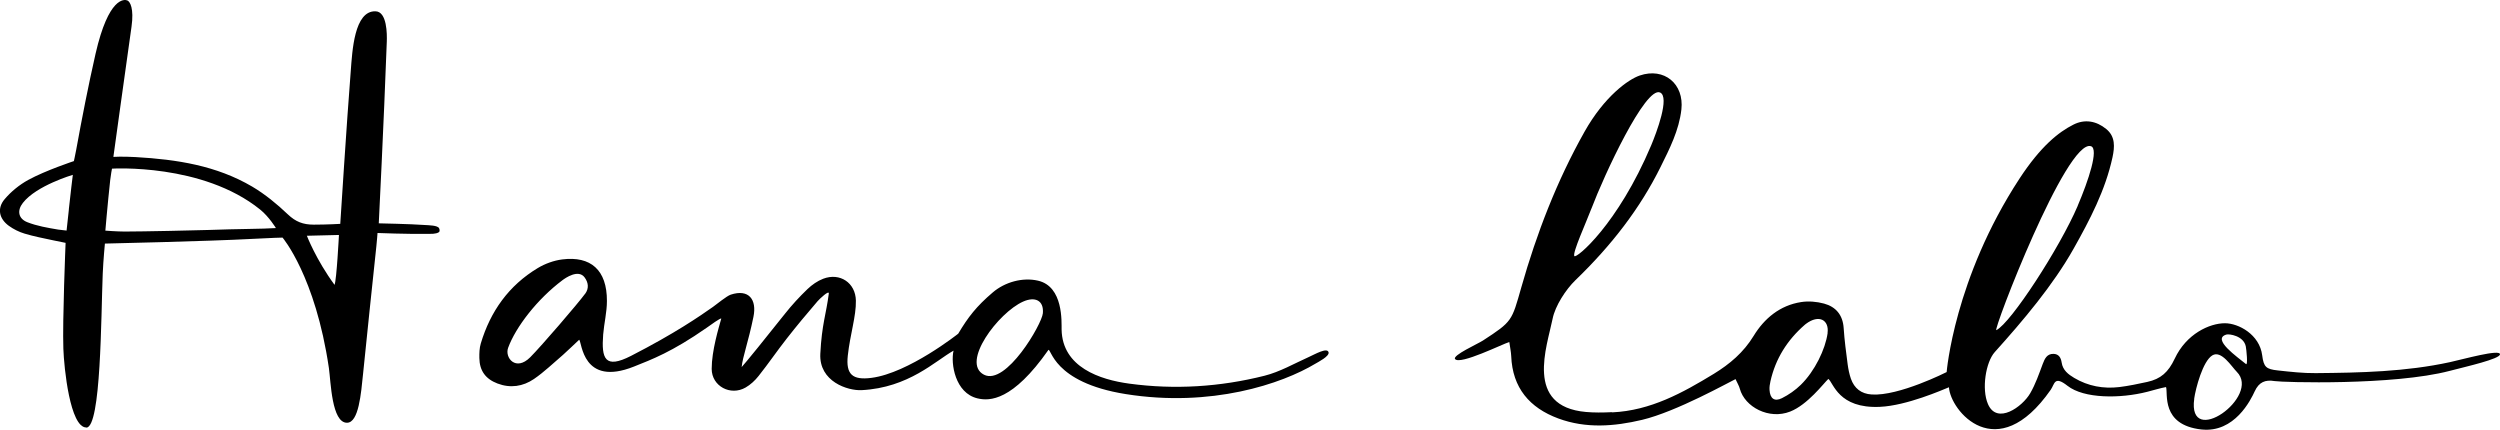
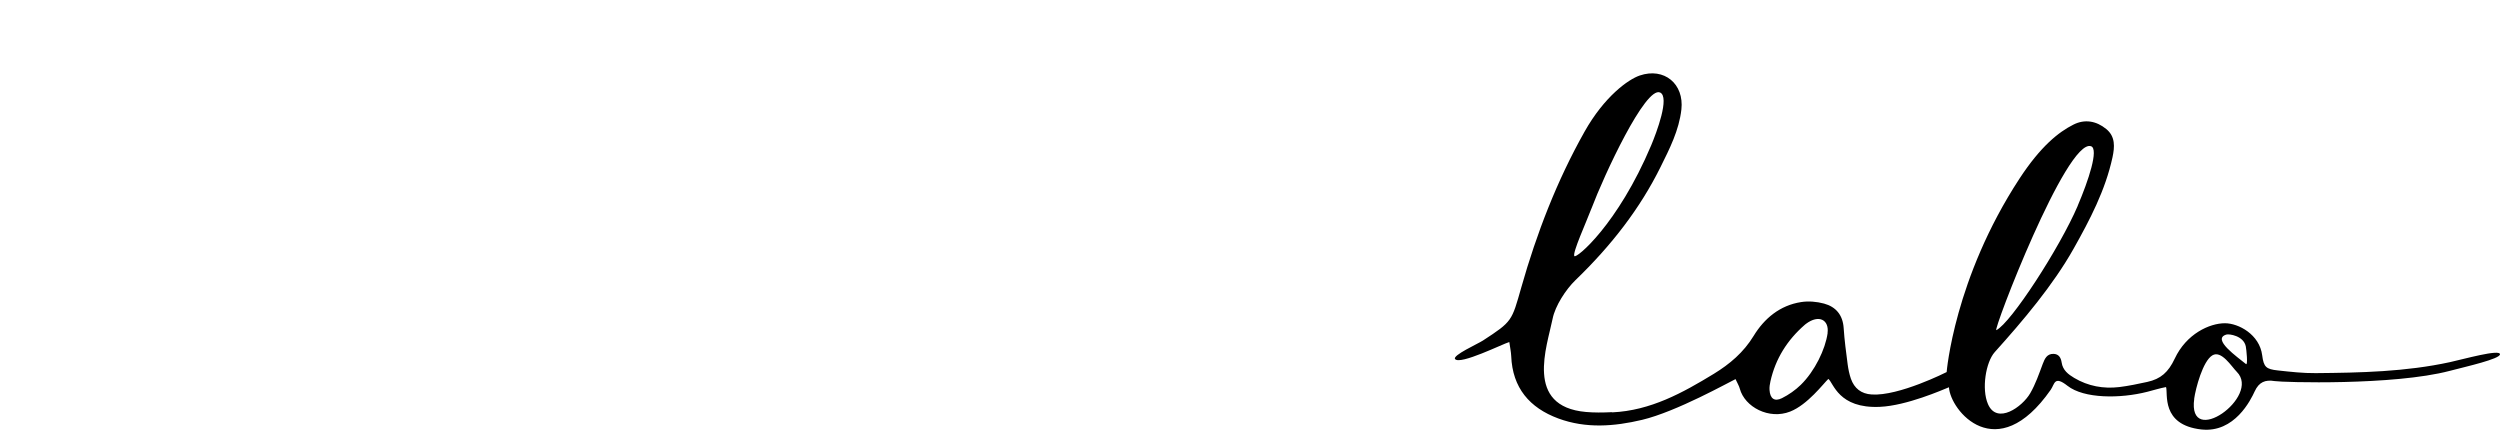
<svg xmlns="http://www.w3.org/2000/svg" id="_レイヤー_2" data-name="レイヤー_2" viewBox="0 0 380.37 65.4">
  <g id="Hanalabo">
-     <path d="M245.29,62.74c5.85-.27,10.73-2.98,15.46-5.86,2.43-1.49,4.52-3.25,6.06-5.77,1.62-2.66,4-4.65,7.22-5.15,1.13-.18,2.39-.07,3.5.23,1.8.49,2.85,1.74,2.98,3.72.12,1.85.37,3.7.61,5.54.1.73.25,1.47.49,2.17.52,1.47,1.57,2.3,3.16,2.4,4.13.28,11.41-3.41,11.41-3.41,0,0,1.14-14.23,11.08-29.43,3.26-4.98,5.99-7.1,8.19-8.21,1.74-.89,3.51-.57,5.01.66,1.41,1.15,1.29,2.73.95,4.32-1.09,5.01-3.44,9.49-5.92,13.9-3.11,5.53-7.72,10.98-11.99,15.72-1.37,1.53-2.03,5.62-1.03,7.92,1.38,3.17,5.22.42,6.42-1.65.81-1.39,1.34-2.95,1.91-4.47.31-.82.65-1.55,1.64-1.53.8.02,1.13.58,1.24,1.33.17,1.15,1,1.79,1.91,2.33,2.12,1.26,4.45,1.68,6.87,1.39,1.32-.16,2.94-.49,4.24-.78,2.06-.45,3.21-1.48,4.18-3.54,1.77-3.78,5.3-5.39,7.64-5.39,2.07,0,5.27,1.71,5.67,4.88.23,1.79.6,2.11,2.38,2.3,1.92.21,3.85.43,5.77.41,6.84-.06,13.69-.21,20.41-1.67,2.02-.44,7.66-2.03,7.62-1.19-.04.71-4.97,1.82-7.66,2.52-8.53,2.24-25.43,1.75-26.63,1.55-1.43-.24-2.38.15-3.03,1.56-.58,1.26-3.05,6.37-8.13,5.8-6.19-.7-5.03-5.53-5.36-6.45-.8.14-2.15.54-2.85.72-4.15,1.06-9.64,1.05-12.14-.91-2.03-1.59-1.93-.3-2.56.61-8.22,11.78-15.28,3.16-15.48-.39-.96.39-6.44,2.8-10.5,2.98-6.33.29-7.07-3.66-7.85-4.25-.74.7-3.16,3.93-5.81,4.97-3.22,1.27-6.91-.7-7.66-3.48-.11-.42-.35-.8-.65-1.46-.94.44-9,4.96-14.22,6.2-4.25,1.01-8.54,1.34-12.74-.21-4.38-1.62-6.98-4.66-7.17-9.49-.03-.65-.17-1.29-.29-2.14-.95.26-7.5,3.53-8.25,2.59-.45-.56,3.46-2.31,4.24-2.82,4.47-2.91,4.37-2.94,5.83-8.07,2.34-8.25,5.42-16.23,9.63-23.71,3.03-5.38,6.66-7.95,8.39-8.54,3.73-1.27,6.78,1.27,6.34,5.18-.36,3.16-1.79,5.96-3.18,8.76-3.1,6.26-7.44,11.9-12.94,17.2-1.45,1.4-3.08,3.9-3.47,5.86-.84,4.21-4.32,13.36,5.07,14.19,1.25.11,2.52.1,3.97.03ZM242.14,31.71c-.82,2.16-2.91,6.73-2.61,7.25.27.47,6.62-4.8,11.7-16.86.79-1.88,2.87-7.37,1.34-8.03-2.23-.96-8.51,12.56-10.43,17.65ZM316.12,31.3c1.64-3.83,3.23-8.63,2.03-9.05-3.71-1.28-15.03,28.28-14.41,27.98,2.22-1.09,9.65-12.53,12.39-18.93ZM278.06,50.66c.26-1.95-1.28-2.9-3.31-1.37-.06.04-.12.09-.17.14-2.65,2.31-4.44,5.14-5.21,8.58-.1.43-.17.88-.14,1.32.08,1.31.75,1.82,1.89,1.25,1.04-.52,2.04-1.22,2.87-2.03,2.12-2.07,3.74-5.41,4.08-7.88ZM333.85,60.66c-1.08,7.71,10.23-.34,6.47-4.09-.79-.79-2.34-3.34-3.72-2.5-1.45.88-2.53,5-2.76,6.59ZM341.72,55.39c.32.27.07-2.22-.03-2.7-.34-1.61-2.54-1.91-2.94-1.79-2.32.67,1.69,3.43,2.97,4.49Z" />
-     <path d="M13.13,65.04c-2.47,0-3.39-9.04-3.49-11.99-.15-4.27.34-16.1.34-16.1,0,0-1.05-.21-1.91-.39-1.45-.31-2.92-.59-4.34-1.02-.84-.25-1.67-.67-2.38-1.18-1.49-1.08-1.83-2.66-.64-4.06.98-1.16,2.25-2.19,3.58-2.92,2.62-1.44,6.95-2.87,6.95-2.87,0,0,.19-.84.35-1.7.89-4.9,1.85-9.79,2.95-14.64C16.52-.47,18.92-.11,19.36.06s1.04,1.25.65,4c-.79,5.55-2.76,19.81-2.76,19.81,0,0,1.29-.09,3.39.03,6.28.36,12.28,1.29,17.73,4.49,1.96,1.16,3.77,2.65,5.43,4.23,1.18,1.12,2.3,1.56,3.94,1.56,2.08,0,4.03-.12,4.03-.12,0,0,.98-15.43,1.6-23.3.23-2.93.51-9.16,3.78-9.04,1.75.06,1.74,3.5,1.7,4.62-.46,12.57-1.22,27.64-1.22,27.64,0,0,4.92.1,6.92.25.76.05,2.03.05,2.26.5.09.18.13.49-.04.6-.49.31-1.2.24-1.8.25-3.01.05-7.53-.13-7.53-.13,0,0-.09,1.23-.18,2.05-.69,6.43-1.35,12.86-2.01,19.29-.32,3.13-.67,7.53-2.46,7.53-2.33,0-2.45-6.23-2.75-8.33-2.05-13.98-7.05-19.84-7.05-19.84,0,0-1.62.03-4.7.2-6.36.35-22.33.71-22.33.71,0,0-.24,2.5-.33,4.6-.26,6.41-.24,23.4-2.5,23.4ZM31.68,34.99c4.57-.17,8.28-.15,10.3-.29,0,0-1.04-1.72-2.39-2.81-8.78-7.09-22.55-6.23-22.55-6.23,0,0-.19.96-.27,1.72-.19,1.84-.39,3.69-.55,5.54-.09,1.01-.19,2.17-.19,2.17,0,0,1.78.14,2.94.14,2.65,0,11.07-.18,12.71-.24ZM10.47,31.87c.2-1.93.61-5.27.61-5.27,0,0-5.55,1.63-7.6,4.27-.91,1.16-.7,2.39.66,2.93,1.49.59,3.12.86,4.71,1.13.23.04,1.28.15,1.28.15,0,0,.25-2.32.35-3.22ZM46.69,35.87s1.38,3.61,4.21,7.47c.32-.76.67-7.59.67-7.59l-4.88.12Z" />
-     <path d="M159.5,53.26c-5.42,7.73-8.91,7.8-10.78,7.35-3.4-.81-4.1-5.3-3.64-7.26-2.77,1.55-6.81,5.64-13.98,6.01-2.12.11-6.51-1.31-6.29-5.54.23-4.53.89-6,1.29-9.15.08-.6-1.39.79-1.71,1.16-1.6,1.86-3.17,3.74-4.68,5.67-1.47,1.87-2.81,3.84-4.29,5.7-.54.69-1.23,1.33-1.98,1.76-2.29,1.32-5.15-.2-5.16-2.83,0-2.79,1.08-6.29,1.46-7.66-.15-.11-1.64.99-2.21,1.39-5.32,3.71-8.37,4.83-11.07,5.91-7.86,3.14-7.92-3.75-8.34-4.08-.48.43-1.92,1.84-2.45,2.29-1.47,1.25-2.86,2.61-4.44,3.69-1.66,1.13-3.57,1.43-5.54.68-1.81-.69-2.73-1.93-2.76-3.89-.01-.74.01-1.51.22-2.2,1.46-4.89,4.26-8.82,8.66-11.47,1.11-.67,2.46-1.16,3.74-1.32,4.3-.54,6.81,1.58,6.79,6.33,0,1.7-.43,3.39-.57,5.09-.29,3.71.28,5.28,4.23,3.26,6.69-3.43,10.46-6.04,12.48-7.46.54-.38,2.08-1.66,2.7-1.86,2.74-.9,4,.73,3.45,3.39-.78,3.82-1.64,6.06-1.79,7.63.42-.42,4.1-4.97,6.57-8.09,1.06-1.34,2.22-2.6,3.45-3.78.68-.65,1.52-1.24,2.39-1.57,2.54-.97,4.92.62,4.97,3.33.05,2.37-.88,5.14-1.23,8.36-.31,2.87.71,3.77,3.61,3.39,5.64-.73,13.19-6.72,13.19-6.72,1.51-2.53,2.76-4.15,5.26-6.28,1.85-1.58,4.53-2.32,6.86-1.79,3.91.88,3.59,6.31,3.61,7.43.1,5.76,5.86,7.64,10.29,8.24,6.92.94,13.82.5,20.58-1.2,2.34-.59,4.51-1.85,6.74-2.85.94-.42,2.82-1.52,3.01-.71.14.6-1.58,1.47-1.98,1.71-5.12,3.08-15.85,6.72-28.89,4.64-11.19-1.79-11.31-7.14-11.79-6.7ZM149.71,57.01c3.35,1.72,8.81-7.68,8.96-9.35.17-1.96-1.2-2.58-3.01-1.77-3.77,1.68-9.51,9.29-5.95,11.12ZM89.03,44.7c.6-.82.5-1.7-.08-2.49-.95-1.3-2.93.09-3.37.42-3.83,2.87-7.11,7.12-8.27,10.29-.55,1.51,1.17,3.63,3.36,1.44,1.68-1.68,7.3-8.22,8.35-9.66Z" />
+     <path d="M245.29,62.74c5.85-.27,10.73-2.98,15.46-5.86,2.43-1.49,4.52-3.25,6.06-5.77,1.62-2.66,4-4.65,7.22-5.15,1.13-.18,2.39-.07,3.5.23,1.8.49,2.85,1.74,2.98,3.72.12,1.85.37,3.7.61,5.54.1.73.25,1.47.49,2.17.52,1.47,1.57,2.3,3.16,2.4,4.13.28,11.41-3.41,11.41-3.41,0,0,1.14-14.23,11.08-29.43,3.26-4.98,5.99-7.1,8.19-8.21,1.74-.89,3.51-.57,5.01.66,1.41,1.15,1.29,2.73.95,4.32-1.09,5.01-3.44,9.49-5.92,13.9-3.11,5.53-7.72,10.98-11.99,15.72-1.37,1.53-2.03,5.62-1.03,7.92,1.38,3.17,5.22.42,6.42-1.65.81-1.39,1.34-2.95,1.91-4.47.31-.82.65-1.55,1.64-1.53.8.02,1.13.58,1.24,1.33.17,1.15,1,1.79,1.91,2.33,2.12,1.26,4.45,1.68,6.87,1.39,1.32-.16,2.94-.49,4.24-.78,2.06-.45,3.21-1.48,4.18-3.54,1.77-3.78,5.3-5.39,7.64-5.39,2.07,0,5.27,1.71,5.67,4.88.23,1.79.6,2.11,2.38,2.3,1.92.21,3.85.43,5.77.41,6.84-.06,13.69-.21,20.41-1.67,2.02-.44,7.66-2.03,7.62-1.19-.04.71-4.97,1.82-7.66,2.52-8.53,2.24-25.43,1.75-26.63,1.55-1.43-.24-2.38.15-3.03,1.56-.58,1.26-3.05,6.37-8.13,5.8-6.19-.7-5.03-5.53-5.36-6.45-.8.14-2.15.54-2.85.72-4.15,1.06-9.64,1.05-12.14-.91-2.03-1.59-1.93-.3-2.56.61-8.22,11.78-15.28,3.16-15.48-.39-.96.39-6.44,2.8-10.5,2.98-6.33.29-7.07-3.66-7.85-4.25-.74.7-3.16,3.93-5.81,4.97-3.22,1.27-6.91-.7-7.66-3.48-.11-.42-.35-.8-.65-1.46-.94.44-9,4.96-14.22,6.2-4.25,1.01-8.54,1.34-12.74-.21-4.38-1.62-6.98-4.66-7.17-9.49-.03-.65-.17-1.29-.29-2.14-.95.26-7.5,3.53-8.25,2.59-.45-.56,3.46-2.31,4.24-2.82,4.47-2.91,4.37-2.94,5.83-8.07,2.34-8.25,5.42-16.23,9.63-23.71,3.03-5.38,6.66-7.95,8.39-8.54,3.73-1.27,6.78,1.27,6.34,5.18-.36,3.16-1.79,5.96-3.18,8.76-3.1,6.26-7.44,11.9-12.94,17.2-1.45,1.4-3.08,3.9-3.47,5.86-.84,4.21-4.32,13.36,5.07,14.19,1.25.11,2.52.1,3.97.03ZM242.14,31.71c-.82,2.16-2.91,6.73-2.61,7.25.27.47,6.62-4.8,11.7-16.86.79-1.88,2.87-7.37,1.34-8.03-2.23-.96-8.51,12.56-10.43,17.65ZM316.12,31.3c1.64-3.83,3.23-8.63,2.03-9.05-3.71-1.28-15.03,28.28-14.41,27.98,2.22-1.09,9.65-12.53,12.39-18.93ZM278.06,50.66c.26-1.95-1.28-2.9-3.31-1.37-.06.04-.12.09-.17.14-2.65,2.31-4.44,5.14-5.21,8.58-.1.43-.17.88-.14,1.32.08,1.31.75,1.82,1.89,1.25,1.04-.52,2.04-1.22,2.87-2.03,2.12-2.07,3.74-5.41,4.08-7.88ZM333.85,60.66c-1.08,7.71,10.23-.34,6.47-4.09-.79-.79-2.34-3.34-3.72-2.5-1.45.88-2.53,5-2.76,6.59M341.72,55.39c.32.27.07-2.22-.03-2.7-.34-1.61-2.54-1.91-2.94-1.79-2.32.67,1.69,3.43,2.97,4.49Z" />
  </g>
</svg>